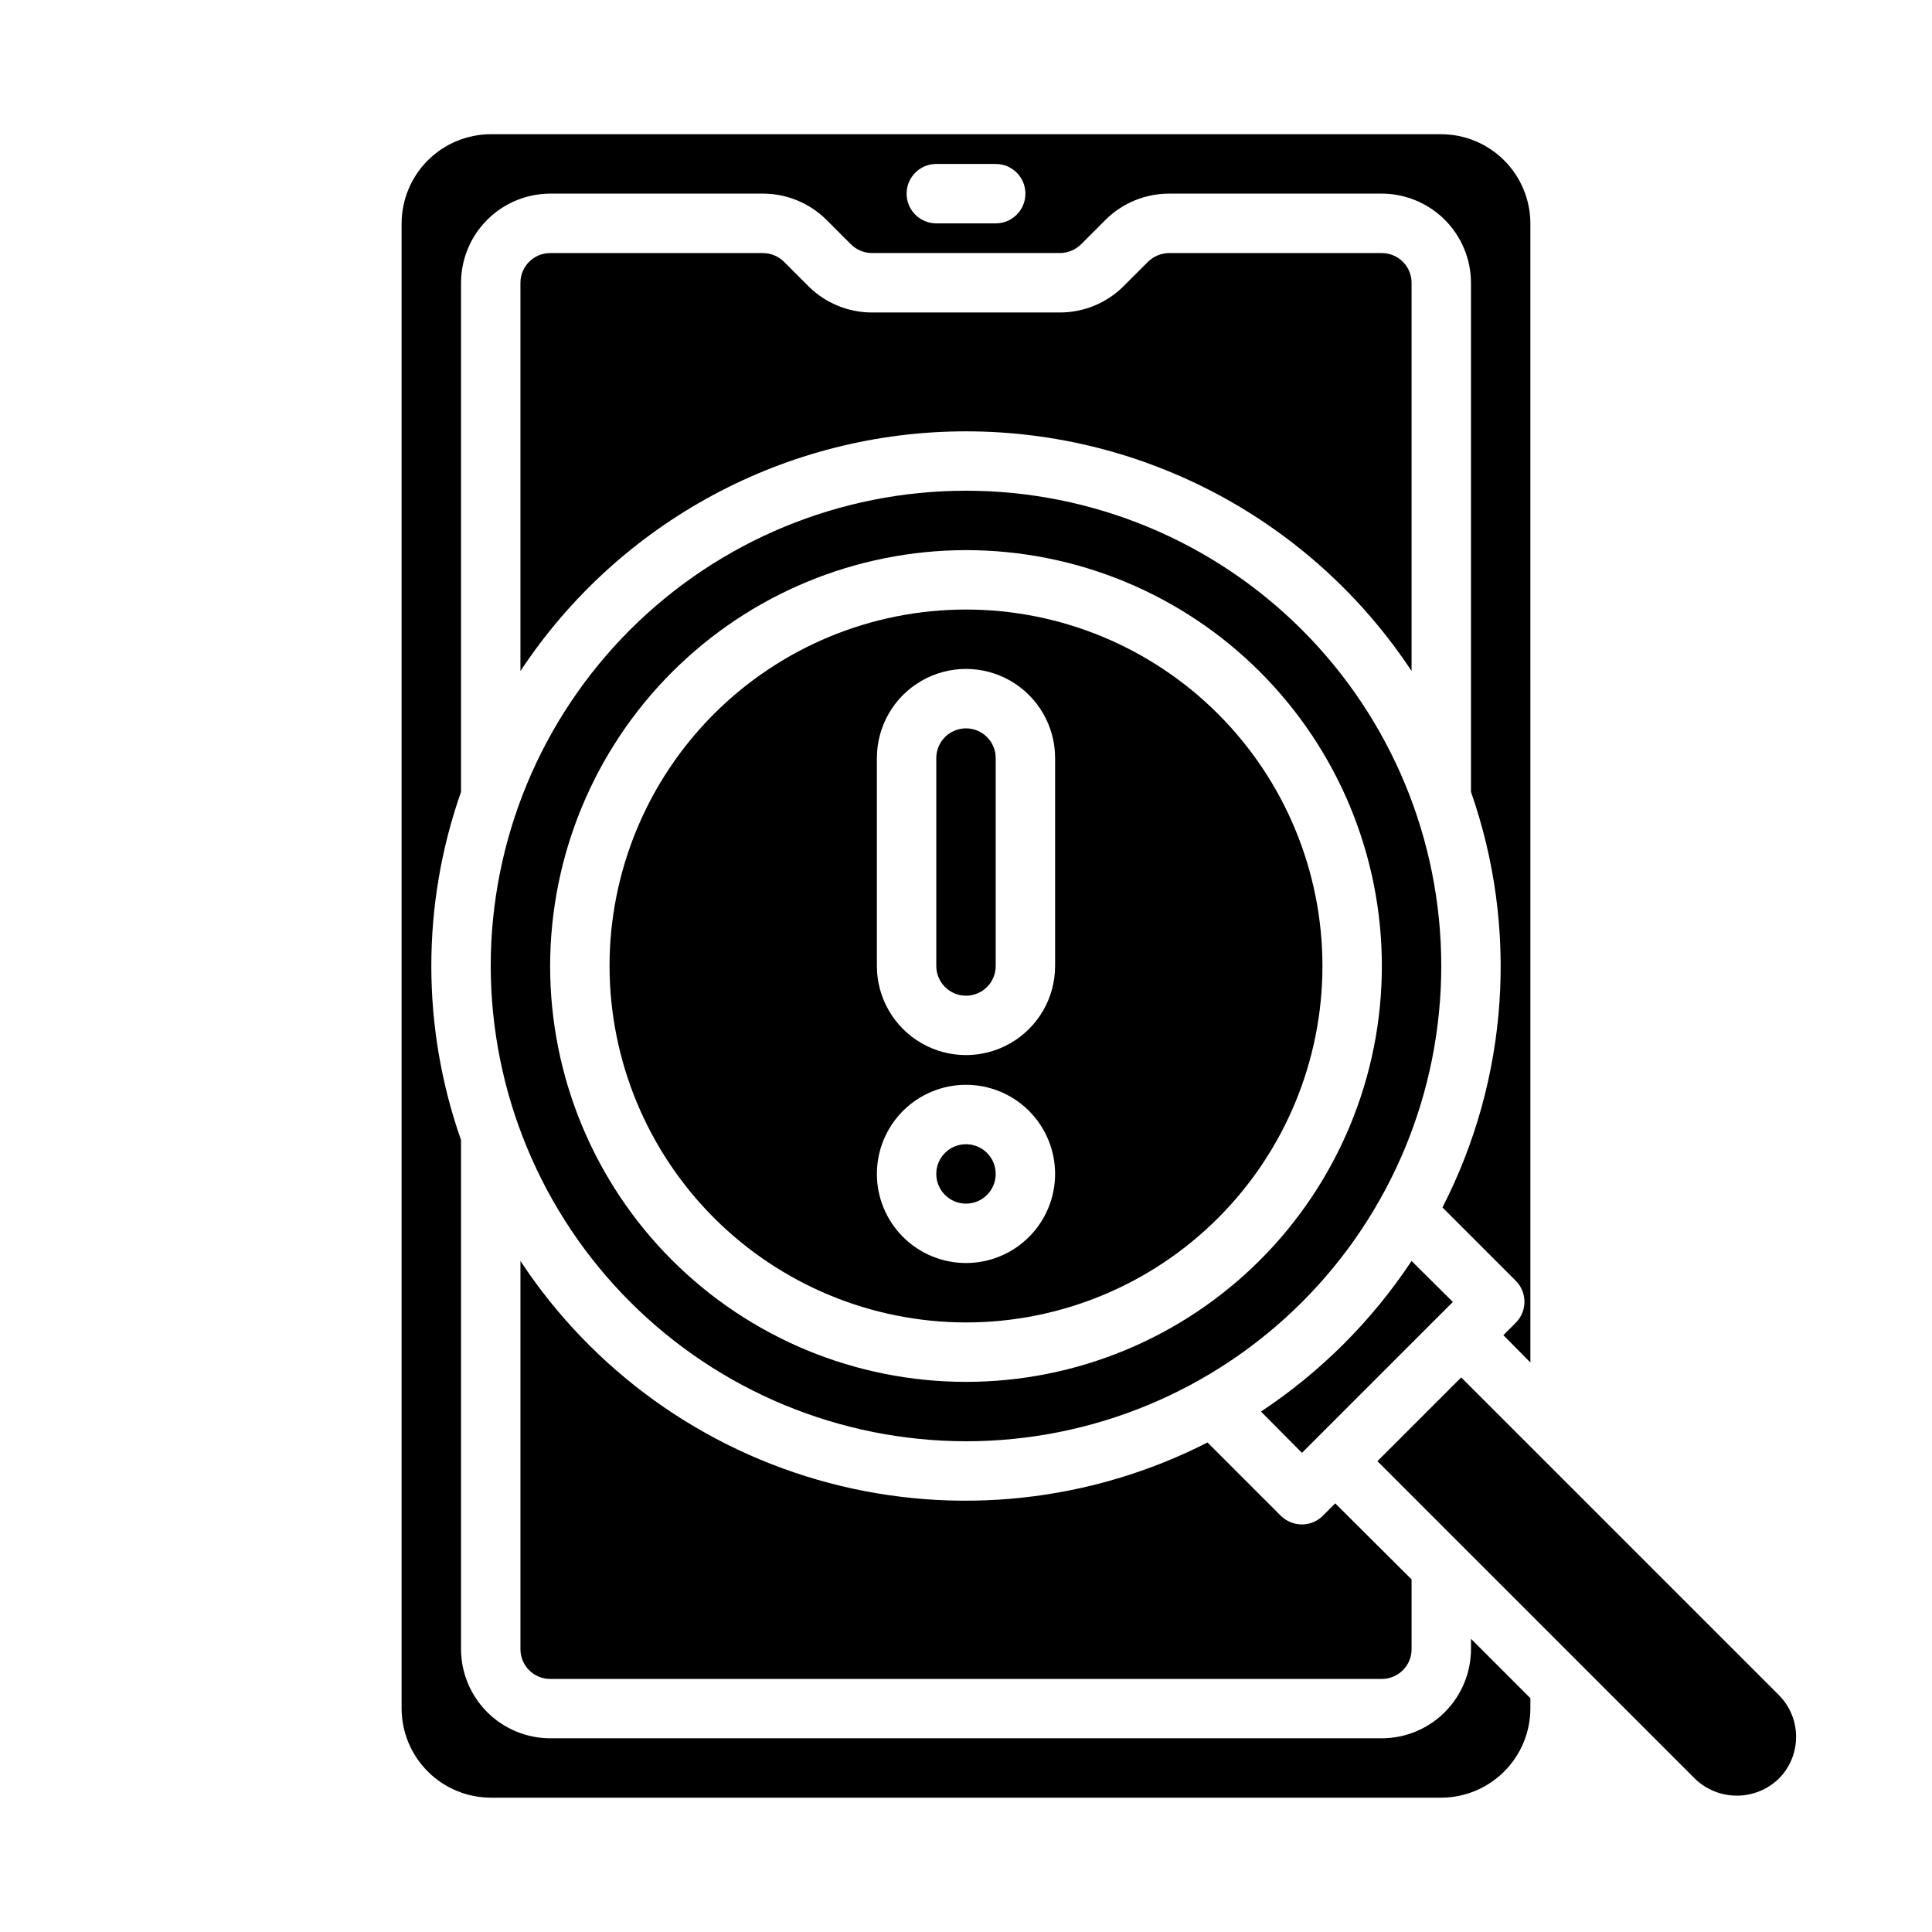
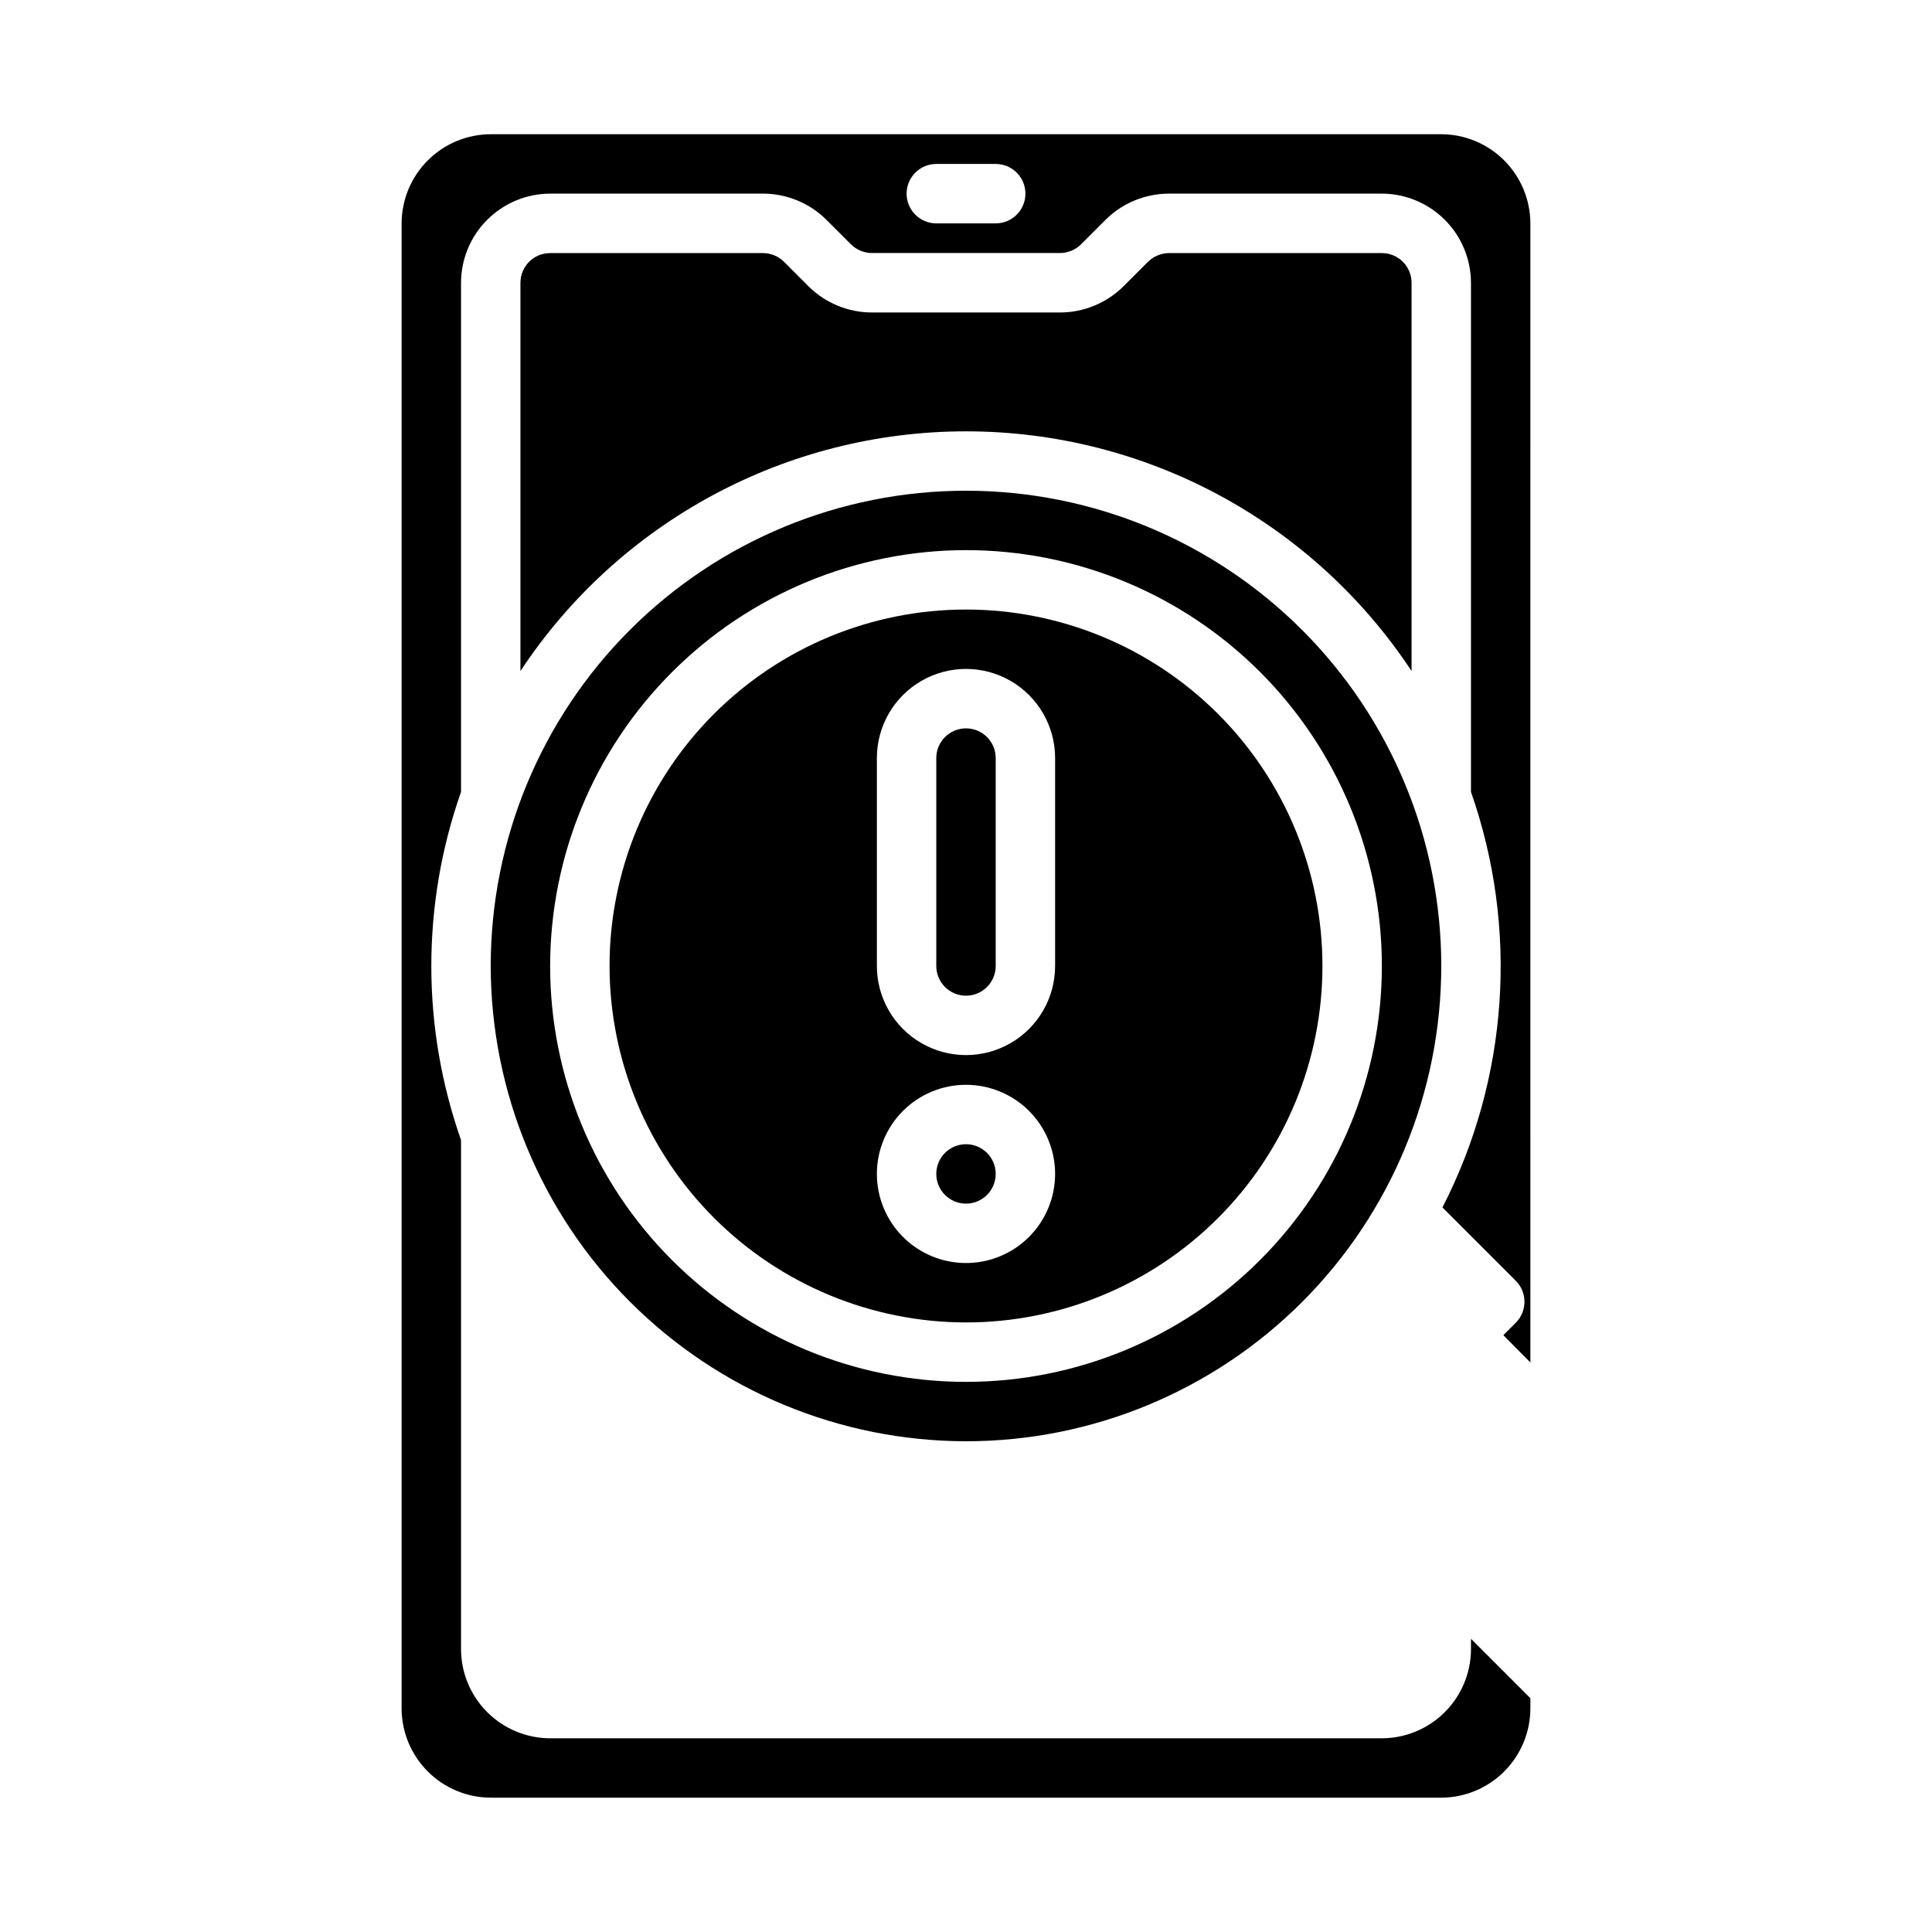
<svg xmlns="http://www.w3.org/2000/svg" fill="#000000" width="800px" height="800px" version="1.1" viewBox="144 144 512 512">
  <g>
    <path d="m400 407.87c2.086 0 4.09-0.828 5.566-2.305 1.477-1.477 2.305-3.481 2.305-5.566v-55.105c0-4.348-3.523-7.871-7.871-7.871s-7.875 3.523-7.875 7.871v55.105c0 2.086 0.832 4.09 2.309 5.566 1.477 1.477 3.477 2.305 5.566 2.305z" />
    <path d="m407.87 455.1c0 4.348-3.523 7.875-7.871 7.875s-7.875-3.527-7.875-7.875c0-4.348 3.527-7.871 7.875-7.871s7.871 3.523 7.871 7.871" />
-     <path d="m531.23 509.03-22.199 22.199 84.152 84.152c2.977 2.875 6.957 4.484 11.098 4.484s8.121-1.609 11.102-4.484c2.945-2.945 4.602-6.938 4.602-11.102 0-4.164-1.656-8.156-4.602-11.098z" />
    <path d="m549.57 594.04-15.742-15.742v2.754c-0.02 6.258-2.516 12.254-6.938 16.68-4.426 4.426-10.422 6.918-16.68 6.938h-220.42c-6.258-0.02-12.254-2.512-16.676-6.938-4.426-4.426-6.922-10.422-6.938-16.68v-134.93c-10.496-29.859-10.496-62.402 0-92.262v-134.93c0.016-6.258 2.512-12.254 6.938-16.68 4.422-4.422 10.418-6.918 16.676-6.938h56.445c6.203 0.016 12.16 2.441 16.609 6.773l6.691 6.691v-0.004c1.469 1.449 3.445 2.269 5.508 2.285h49.91c2.102-0.023 4.109-0.871 5.59-2.363l6.535-6.535-0.004 0.004c4.457-4.375 10.445-6.832 16.691-6.852h56.441c6.258 0.02 12.254 2.516 16.68 6.938 4.422 4.426 6.918 10.422 6.938 16.68v134.93c12.684 36.195 9.949 76.008-7.559 110.13l19.445 19.445v-0.004c3.051 3.07 3.051 8.031 0 11.102l-3.305 3.305 7.164 7.242-0.004-301.89c-0.02-6.258-2.512-12.254-6.938-16.68-4.426-4.426-10.422-6.918-16.68-6.938h-251.9c-6.258 0.02-12.254 2.512-16.68 6.938-4.426 4.426-6.918 10.422-6.938 16.68v393.6c0.02 6.258 2.512 12.25 6.938 16.676 4.426 4.426 10.422 6.922 16.68 6.938h251.9c6.258-0.016 12.254-2.512 16.68-6.938 4.426-4.426 6.918-10.418 6.938-16.676zm-157.44-406.59h15.746c4.348 0 7.871 3.523 7.871 7.871 0 4.348-3.523 7.875-7.871 7.875h-15.746c-4.348 0-7.871-3.527-7.871-7.875 0-4.348 3.523-7.871 7.871-7.871z" />
    <path d="m400 494.46c25.051 0 49.078-9.949 66.793-27.668 17.719-17.715 27.668-41.742 27.668-66.793 0-25.055-9.949-49.082-27.668-66.797-17.715-17.715-41.742-27.668-66.793-27.668-25.055 0-49.082 9.953-66.797 27.668s-27.668 41.742-27.668 66.797c0.027 25.043 9.988 49.055 27.695 66.766 17.711 17.707 41.723 27.672 66.77 27.695zm-23.617-149.57c0-8.438 4.5-16.234 11.809-20.453 7.305-4.219 16.309-4.219 23.613 0 7.309 4.219 11.809 12.016 11.809 20.453v55.105c0 8.438-4.5 16.23-11.809 20.449-7.305 4.219-16.309 4.219-23.613 0-7.309-4.219-11.809-12.012-11.809-20.449zm23.617 86.594c6.262 0 12.27 2.488 16.699 6.914 4.426 4.43 6.914 10.438 6.914 16.699 0 6.266-2.488 12.27-6.914 16.699-4.43 4.43-10.438 6.918-16.699 6.918-6.266 0-12.273-2.488-16.699-6.918-4.43-4.43-6.918-10.434-6.918-16.699 0-6.262 2.488-12.27 6.918-16.699 4.426-4.426 10.434-6.914 16.699-6.914z" />
-     <path d="m289.79 588.93h220.42c2.086 0 4.09-0.828 5.566-2.305 1.477-1.477 2.305-3.477 2.305-5.566v-18.5l-20.23-20.152-3.305 3.305v0.004c-1.469 1.453-3.445 2.273-5.512 2.281-2.09-0.008-4.094-0.828-5.59-2.281l-19.445-19.445h0.004c-30.953 15.797-66.641 19.621-100.23 10.746-33.594-8.871-62.734-29.824-81.848-58.844v102.89c0 2.09 0.828 4.09 2.305 5.566 1.477 1.477 3.481 2.305 5.566 2.305z" />
    <path d="m518.08 321.83v-102.89c0-2.086-0.828-4.09-2.305-5.566-1.477-1.477-3.481-2.305-5.566-2.305h-56.441c-2.102 0.023-4.109 0.871-5.59 2.359l-6.535 6.535c-4.457 4.371-10.445 6.832-16.688 6.848h-49.91c-6.203-0.012-12.164-2.438-16.609-6.769l-6.691-6.691c-1.469-1.445-3.445-2.266-5.508-2.281h-56.445c-4.348 0-7.871 3.523-7.871 7.871v102.89c26.195-39.66 70.551-63.523 118.08-63.523 47.527 0 91.887 23.863 118.08 63.523z" />
    <path d="m400 525.95c33.402 0 65.441-13.27 89.059-36.891 23.621-23.617 36.891-55.656 36.891-89.059 0-33.406-13.27-65.441-36.891-89.062-23.617-23.621-55.656-36.891-89.059-36.891-33.406 0-65.441 13.27-89.062 36.891s-36.891 55.656-36.891 89.062c0.043 33.391 13.328 65.402 36.938 89.012 23.613 23.613 55.621 36.895 89.016 36.938zm0-236.16c29.227 0 57.258 11.613 77.926 32.281 20.668 20.668 32.281 48.699 32.281 77.93 0 29.227-11.613 57.258-32.281 77.926s-48.699 32.281-77.926 32.281c-29.23 0-57.262-11.613-77.93-32.281-20.668-20.668-32.281-48.699-32.281-77.926 0.031-29.223 11.652-57.234 32.316-77.895 20.66-20.664 48.672-32.285 77.895-32.316z" />
-     <path d="m518.08 478.17c-10.492 15.844-24.066 29.418-39.91 39.91l10.863 10.941 39.988-39.988z" />
  </g>
</svg>